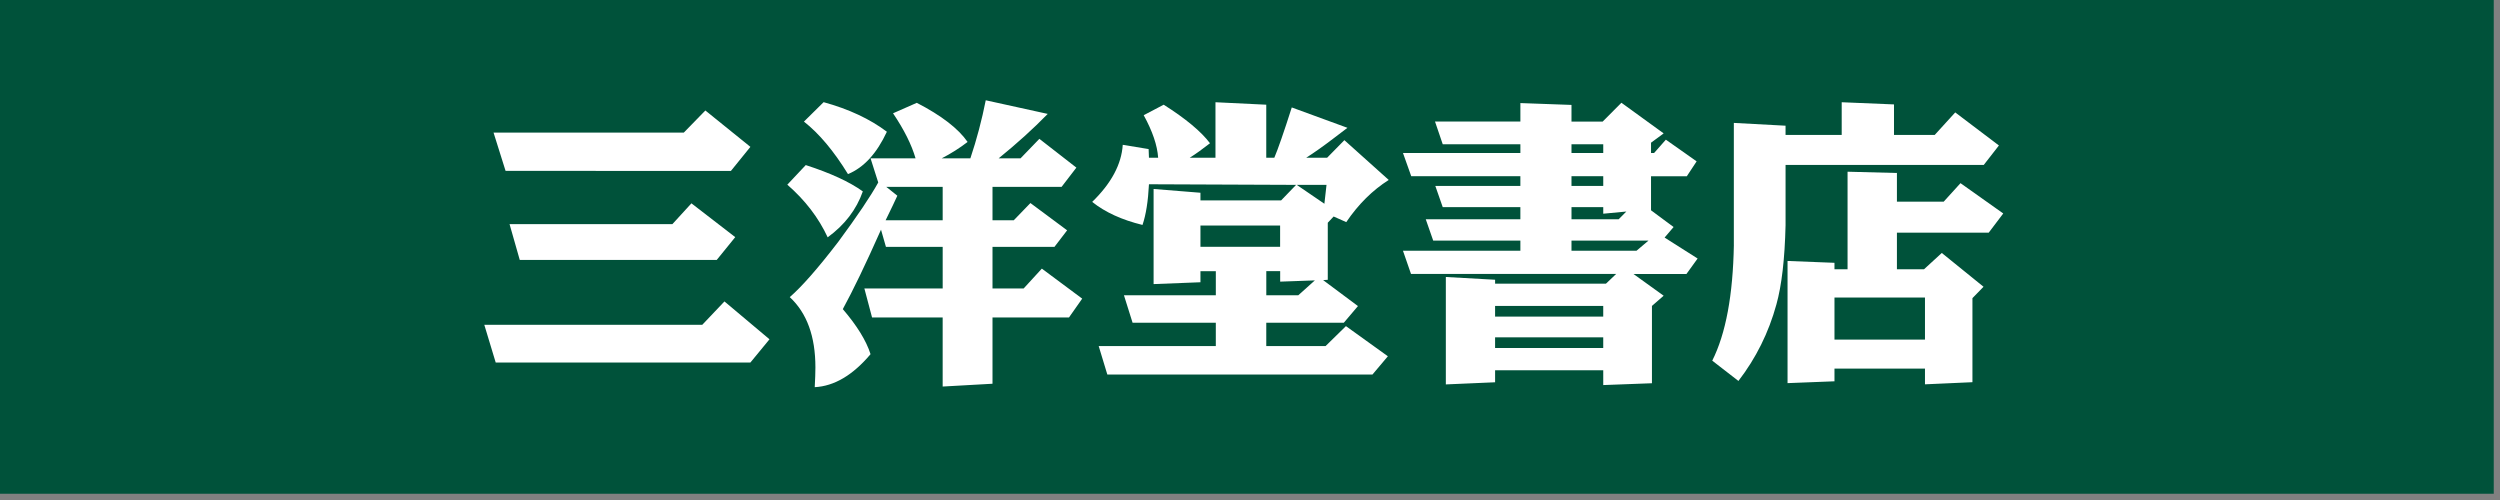
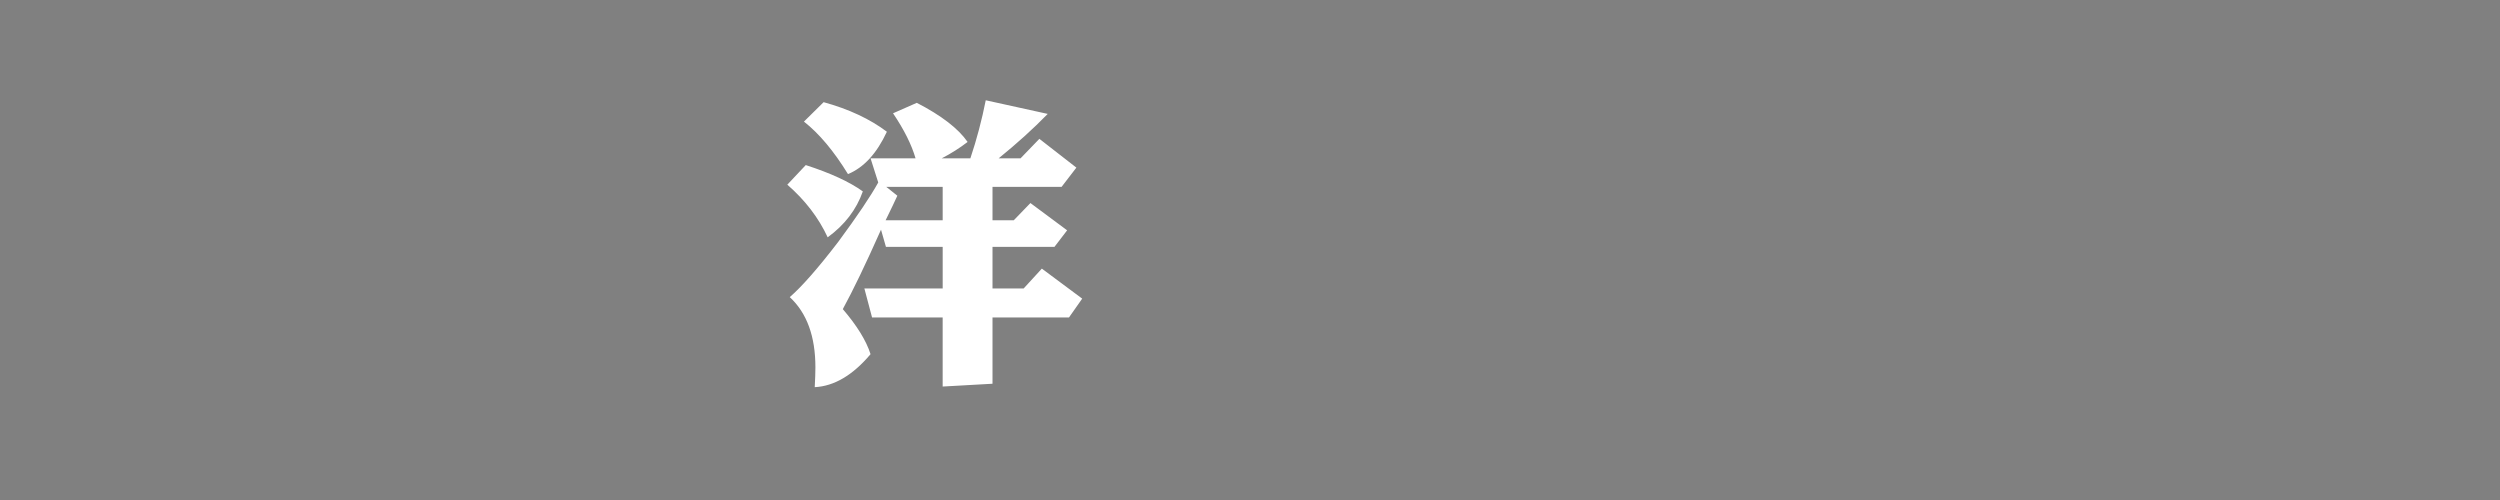
<svg xmlns="http://www.w3.org/2000/svg" version="1.1" id="レイヤー_1" x="0px" y="0px" width="200px" height="40px" viewBox="0 0 200 40" enable-background="new 0 0 200 40" xml:space="preserve">
  <rect x="0" y="0" width="200" height="40" fill="#808080" stroke="none" />
-   <rect x="-0.5" y="-0.5" fill="#00523A" width="200" height="40" />
-   <path fill="#FFFFFF" d="M38.743,25.982h17.44l1.773-1.867l3.603,3.028l-1.529,1.86H39.657L38.743,25.982z M39.484,10.61h15.218  l1.726-1.771l3.603,2.91l-1.557,1.923H40.446L39.484,10.61 M40.764,17.931h13.027l1.523-1.664l3.505,2.704l-1.481,1.824H41.581  L40.764,17.931z" />
  <path fill="#FFFFFF" d="M75.414,17.619h-4.564c0.448-0.915,0.76-1.568,0.938-1.962L70.9,14.948h4.514V17.619z M62.985,14.774  c1.429,1.243,2.503,2.647,3.229,4.212c1.364-0.994,2.302-2.221,2.812-3.674c-1.052-0.758-2.572-1.46-4.565-2.106L62.985,14.774   M75.414,23.078H69.15l0.615,2.32h5.648v5.525l3.987-0.224v-5.302h6.118l1.058-1.506l-3.229-2.402l-1.455,1.588h-2.492v-3.33h4.958  l1.012-1.322l-2.937-2.182l-1.33,1.375h-1.703v-2.67h5.527l1.183-1.539l-2.961-2.303l-1.505,1.559h-1.75  c1.443-1.171,2.755-2.353,3.924-3.553L78.86,8.022c-0.313,1.581-0.722,3.13-1.23,4.643h-2.29c0.738-0.381,1.427-0.817,2.068-1.309  c-0.738-1.066-2.093-2.113-4.064-3.13l-1.901,0.837c0.887,1.315,1.487,2.517,1.801,3.603h-3.6l0.615,1.933  c-0.608,1.102-1.676,2.687-3.205,4.757c-1.629,2.123-2.919,3.589-3.873,4.413c1.369,1.267,2.052,3.14,2.052,5.623  c0,0.414-0.02,0.939-0.054,1.582c1.56-0.082,3.048-0.961,4.465-2.641c-0.346-1.084-1.087-2.284-2.219-3.604  c0.802-1.467,1.824-3.582,3.056-6.355l0.394,1.375h4.54V23.078 M64.315,9.728c1.218,0.955,2.392,2.355,3.524,4.2  c1.271-0.525,2.305-1.657,3.111-3.389c-1.35-1.017-3.033-1.808-5.06-2.366L64.315,9.728z" />
-   <path fill="#FFFFFF" d="M106.121,14.791l-0.17,1.509l-2.211-1.509H106.121z M87.375,16.152c1.038,0.83,2.378,1.44,4.025,1.844  c0.279-0.817,0.449-1.903,0.517-3.255l11.771,0.049l-1.201,1.244h-6.451V15.42l-3.748-0.302v7.609l3.748-0.147v-0.887h1.23v1.926  h-7.351l0.692,2.202h6.658v1.864h-9.37l0.692,2.279h21.208l1.234-1.463l-3.354-2.412l-1.629,1.596h-4.744v-1.864h6.201l1.133-1.335  l-2.785-2.077l0.371-0.026v-4.564l0.469-0.499l1.01,0.449c0.971-1.434,2.107-2.556,3.398-3.373l-3.549-3.183l-1.379,1.404h-1.672  c0.643-0.41,1.371-0.925,2.191-1.552c0.445-0.341,0.812-0.623,1.105-0.84l-4.453-1.63c-0.637,1.995-1.102,3.33-1.396,4.022h-0.645  V8.376l-4.063-0.197v4.439H95.18c0.493-0.309,1.031-0.699,1.619-1.158c-0.702-0.935-1.939-1.965-3.703-3.084l-1.6,0.84  c0.706,1.283,1.09,2.418,1.156,3.402h-0.736l-0.026-0.692l-2.07-0.341C89.72,13.14,88.907,14.666,87.375,16.152 M96.036,18.042  h6.373v1.703h-6.373V18.042z M101.305,21.693h1.109v0.838l2.775-0.1l-1.324,1.188h-2.561V21.693z" />
-   <path fill="#FFFFFF" d="M119.607,26.989h8.652v0.851h-8.652V26.989z M112.881,21.917h16.412l-0.814,0.774h-8.871v-0.312  l-3.941-0.219v8.593l3.941-0.171v-0.961h8.652v1.184l3.896-0.146v-6.186l0.936-0.816l-2.414-1.739h4.238l0.893-1.237l-2.641-1.676  l0.719-0.843l-1.805-1.339v-2.723h2.863l0.785-1.191l-2.461-1.736l-0.941,1.066h-0.246v-0.823l1.01-0.745l-3.379-2.451l-1.5,1.506  h-2.494V8.393l-4.088-0.147v1.479h-6.83l0.619,1.818h6.211v0.695h-9.393l0.662,1.86h8.73v0.774h-6.805l0.594,1.7h6.211v0.971h-7.568  l0.594,1.703h6.975v0.814h-9.393L112.881,21.917 M119.607,24.473h8.652v0.854h-8.652V24.473z M125.719,19.246h6.162l-0.961,0.814  h-5.201V19.246 M125.719,16.572h2.541v0.525l1.846-0.174l-0.615,0.62h-3.771V16.572 M125.719,14.098h2.541v0.774h-2.541V14.098z   M125.719,11.542h2.541v0.699h-2.541V11.542z" />
-   <path fill="#FFFFFF" d="M146.758,23.804h7.24v3.366h-7.24V23.804z M138.709,19.597c-0.072,4.012-0.643,7.097-1.729,9.256  l2.094,1.623c1.406-1.824,2.418-3.861,3.037-6.115c0.426-1.529,0.672-3.643,0.734-6.342v-4.826h15.857l1.211-1.555l-3.494-2.645  l-1.641,1.801h-3.258V8.353l-4.184-0.174v2.615h-4.492v-0.738l-4.137-0.223V19.597 M146.758,30.504V29.49h7.24v1.256l3.797-0.17  v-6.724l0.887-0.912l-3.338-2.703l-1.42,1.302h-2.17v-2.926h7.344l1.162-1.535l-3.42-2.425l-1.346,1.483h-3.74v-2.297l-3.949-0.102  v7.802h-1.047v-0.515l-3.754-0.147v9.773L146.758,30.504z" />
</svg>